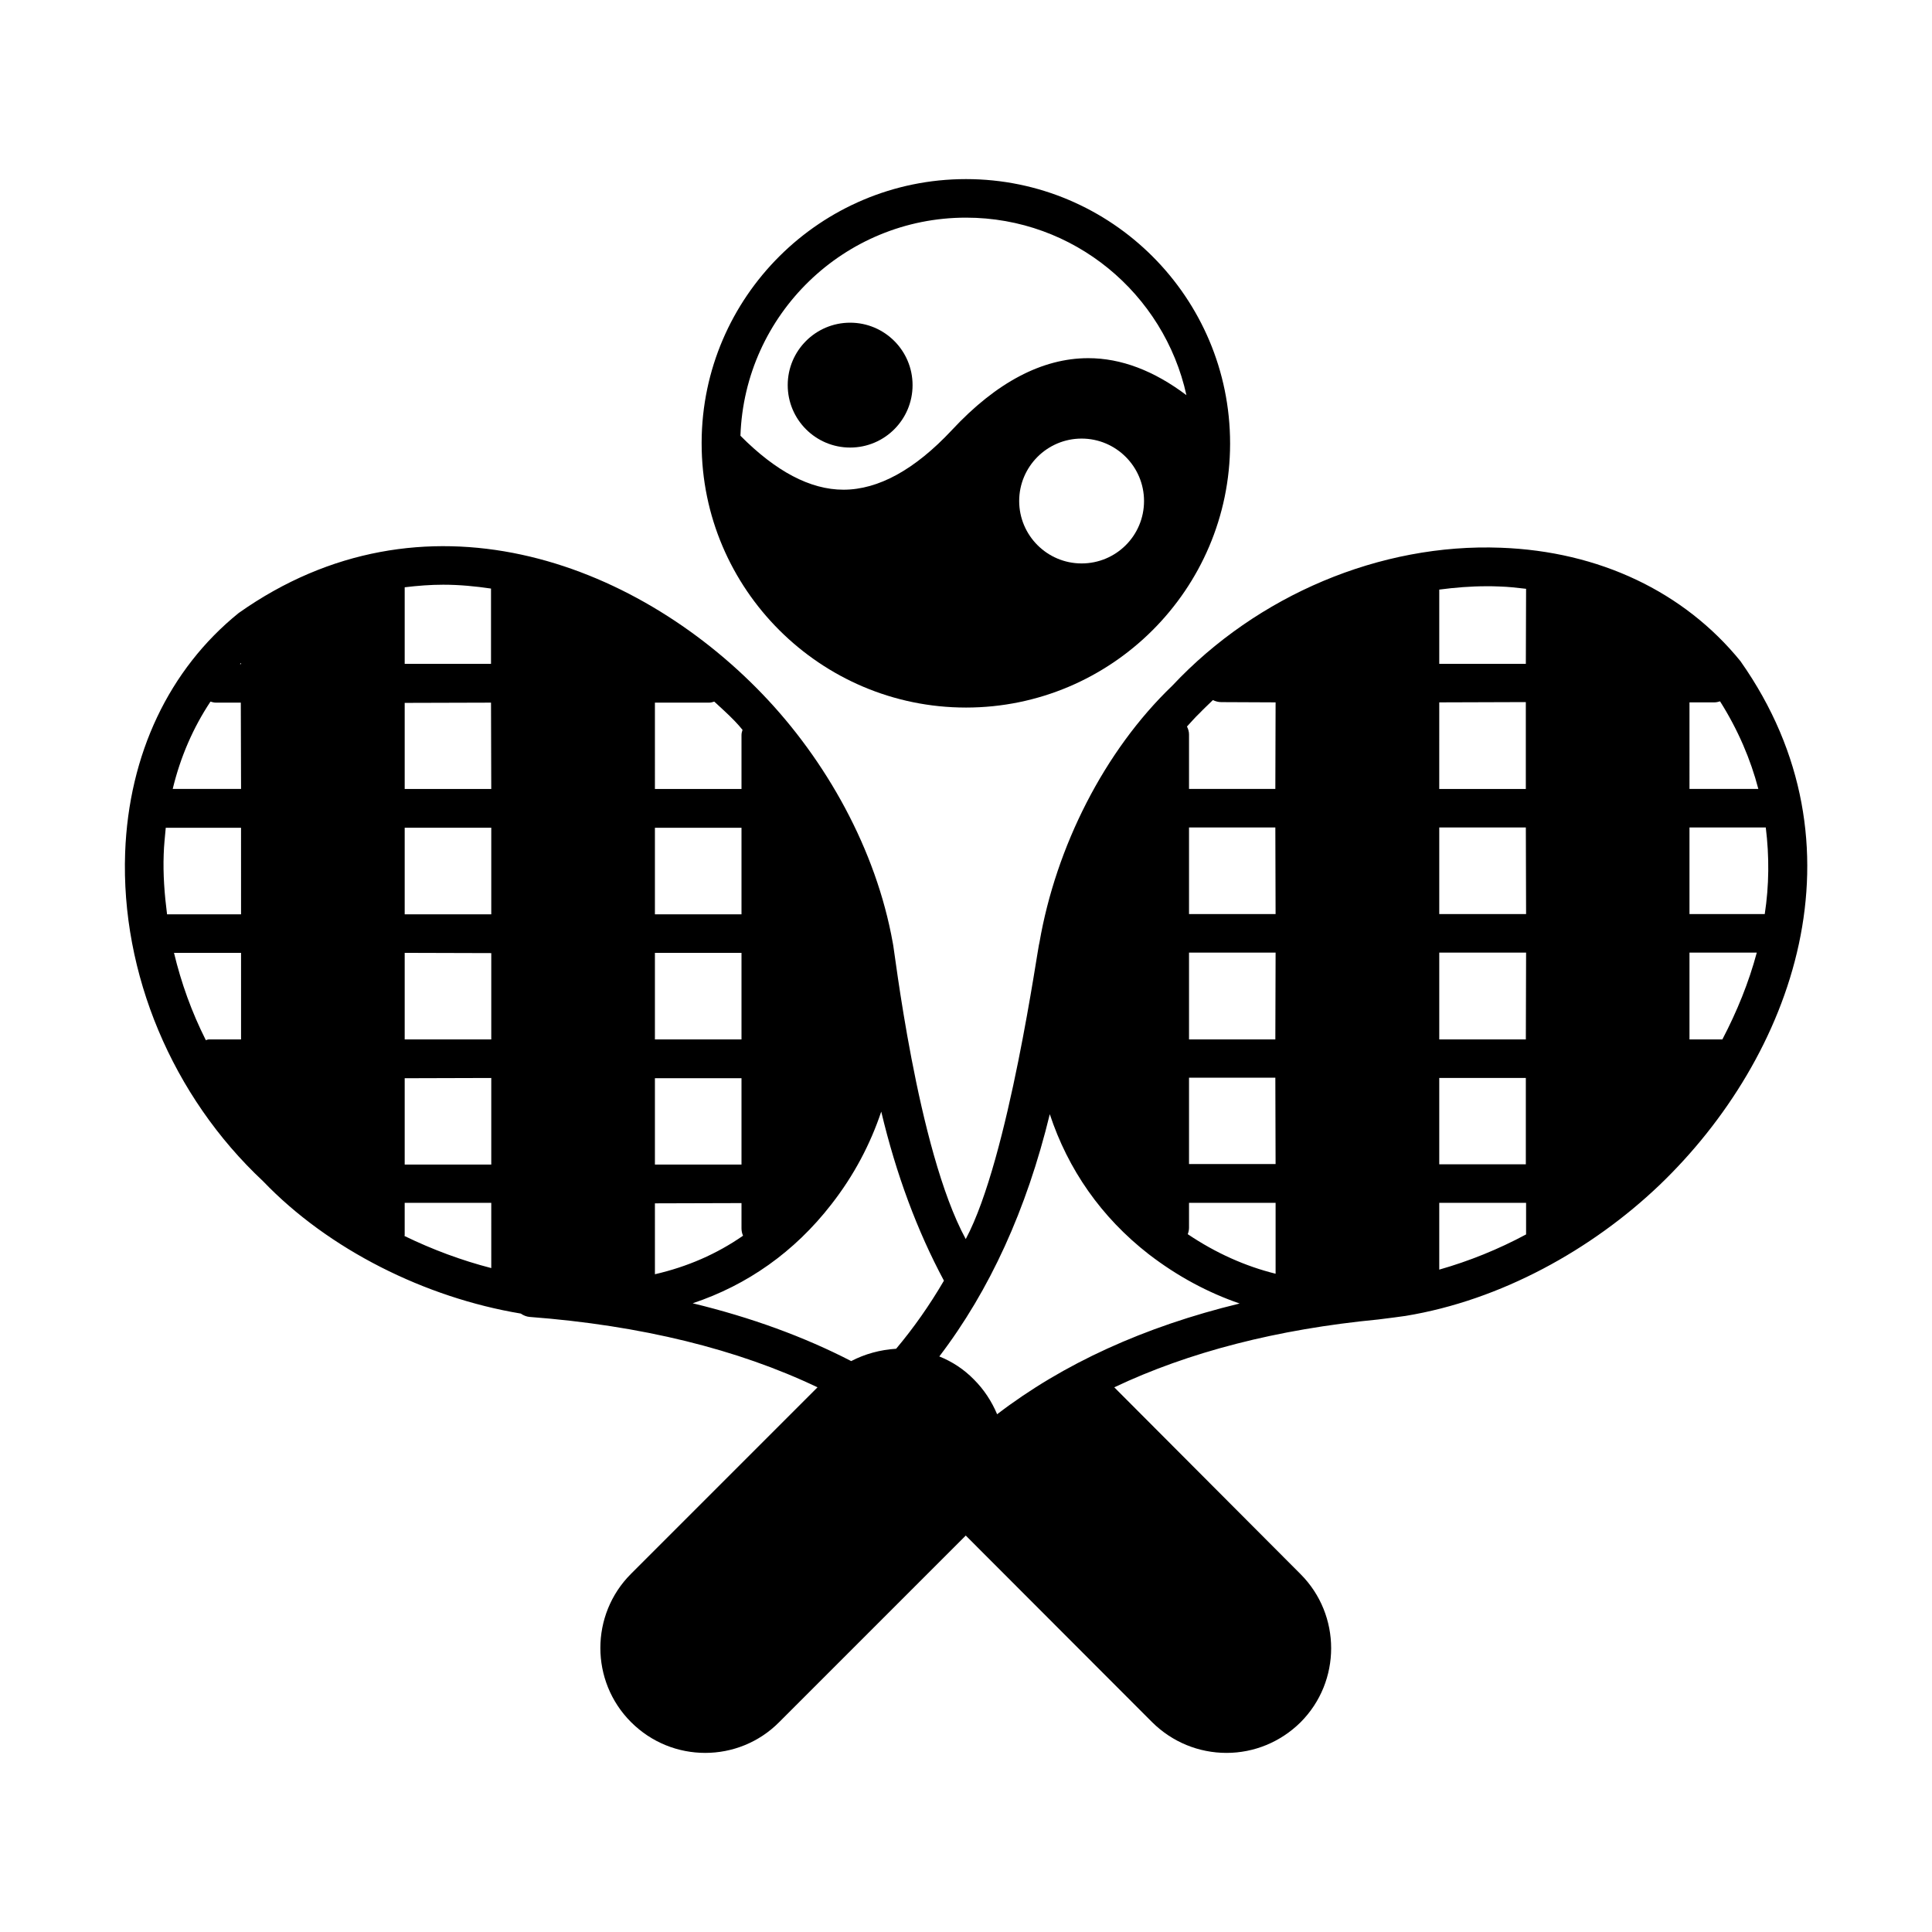
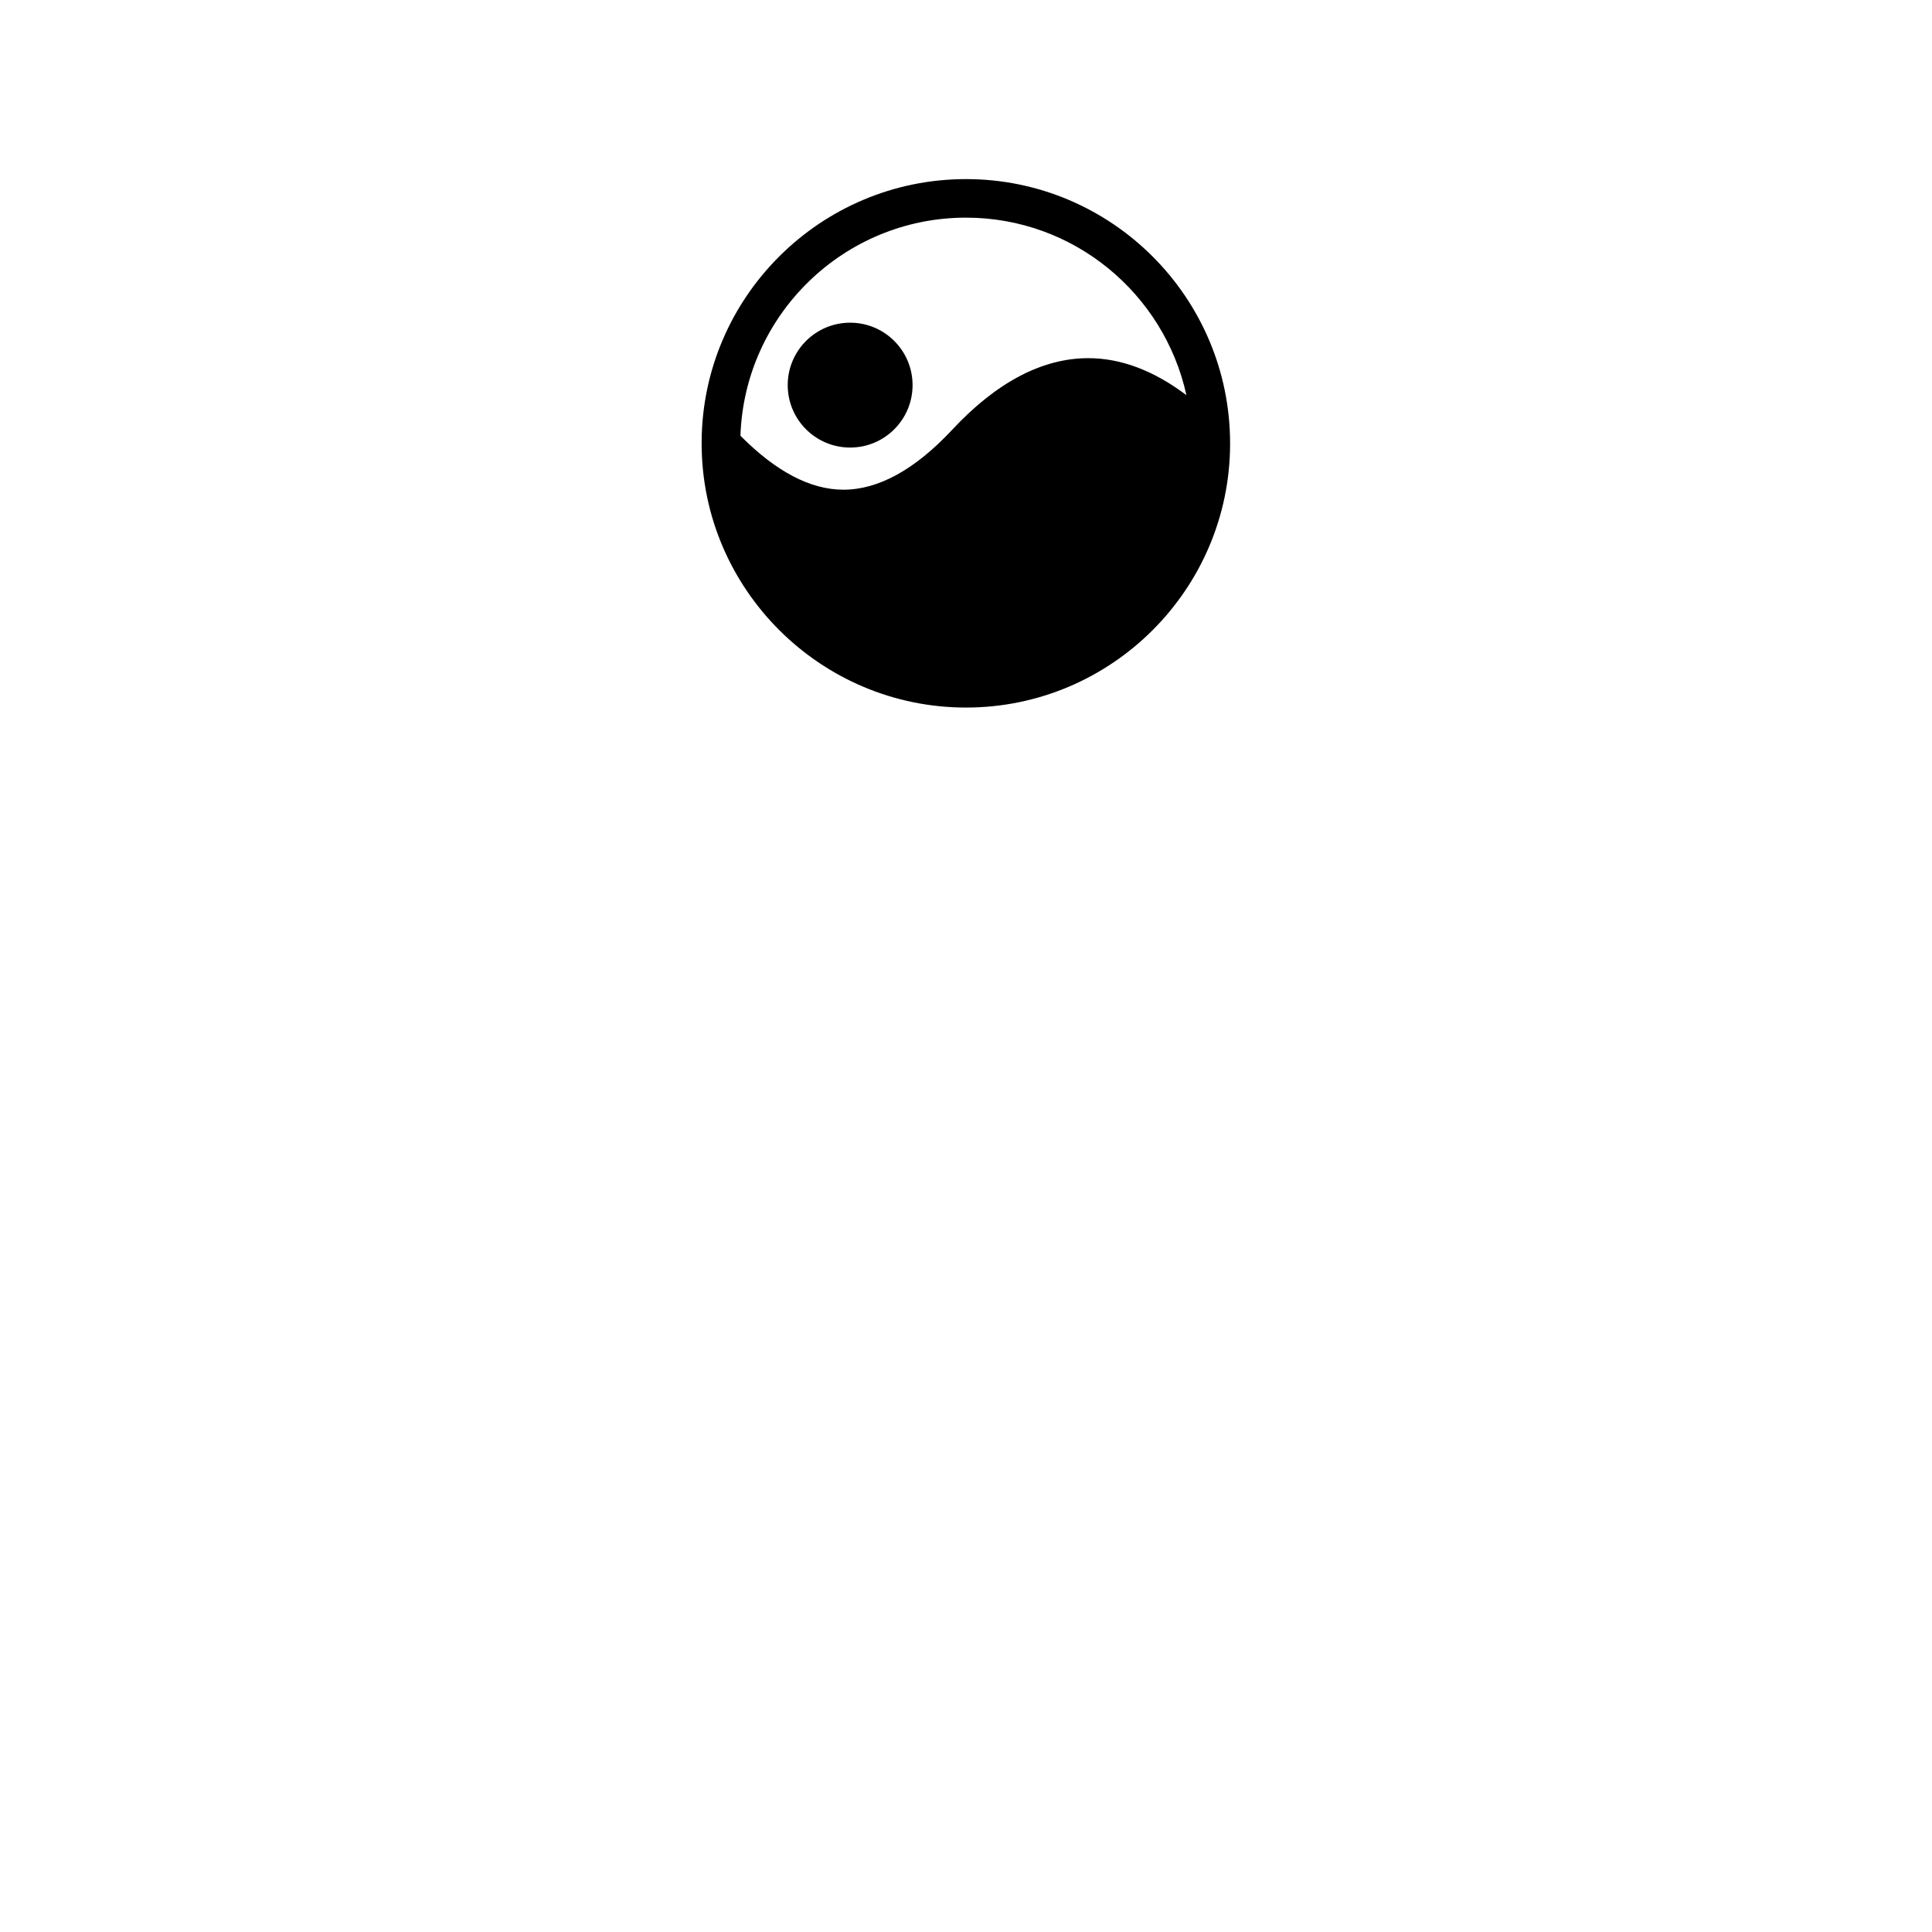
<svg xmlns="http://www.w3.org/2000/svg" fill="#000000" width="800px" height="800px" version="1.1" viewBox="144 144 512 512">
  <g>
-     <path d="m605.27 319.25c-14.977-18.449-37.512-29.141-63.52-30.094-31.93-1.227-64.543 12.527-87.078 36.559-18.043 17.293-30.84 42.754-35.199 68.016-0.41 0.68-8.102 57.258-19.539 78.637-12.938-23.762-18.996-77.816-19.336-78.5-4.426-24.781-17.703-48.406-34.52-65.902-34.043-35.473-90.074-55.965-138.82-21.516-18.449 14.91-29.141 37.445-30.094 63.52-1.152 32 12.465 64.543 36.566 87.078 17.359 18.109 42.961 30.84 68.285 35.062 0.68 0.477 1.496 0.816 2.316 0.887 29.617 2.246 55.215 8.578 76.32 18.656l-49.43 49.43c-10.824 10.824-10.824 28.457 0 39.285 5.445 5.445 12.527 8.168 19.676 8.168 7.082 0 14.23-2.723 19.609-8.168l49.43-49.43 49.43 49.496c5.309 5.242 12.324 8.102 19.676 8.102 7.285 0 14.297-2.859 19.609-8.102 10.824-10.824 10.824-28.457 0-39.285l-49.359-49.496c19.676-9.328 43.098-15.387 69.922-17.973 1.703-0.203 7.012-0.887 7.285-0.953 25.258-4.152 49.359-17.566 67.266-34.652 35.461-33.977 55.887-90.012 21.504-138.82zm-397.39 100.21h-8.578c-0.273 0-0.477 0.137-0.75 0.203-3.746-7.422-6.535-15.184-8.441-23.148h17.77zm0-33.156h-19.609c-0.68-5.309-1.09-10.621-0.887-15.93 0.066-2.383 0.34-4.699 0.543-7.012h19.949zm-18.109-33.223c2.043-8.512 5.445-16.273 10.008-23.148 0.477 0.137 0.887 0.273 1.43 0.273h6.606l0.066 22.875zm18.109-33.09h-0.273c0.066-0.137 0.137-0.203 0.273-0.273zm43.367-20.355c3.402-0.41 6.809-0.68 10.211-0.68 4.289 0 8.512 0.41 12.664 1.02v19.949h-22.875zm22.945 180.42c-7.898-2.043-15.59-4.902-23.012-8.512 0-0.066 0.066-0.137 0.066-0.203v-8.578h22.945zm0-27.438h-22.945v-22.875l22.945-0.066zm0-33.156h-22.945v-22.945l22.945 0.066zm0-33.156h-22.945v-22.945h22.945zm-22.945-33.223v-22.809l22.875-0.066 0.066 22.875zm66.312-22.875h14.367c0.477 0 0.953-0.137 1.363-0.273 1.84 1.703 3.676 3.336 5.379 5.106 0.75 0.75 1.43 1.566 2.109 2.383-0.137 0.41-0.273 0.887-0.273 1.363v14.297h-22.945zm0 33.156h22.945v22.945h-22.945zm0 33.156h22.945v22.945h-22.945zm0 33.223h22.945v22.875h-22.945zm0 33.156 22.945-0.066v6.672c0 0.68 0.137 1.363 0.41 1.973-6.945 4.832-14.773 8.238-23.352 10.211zm52.016 41.805c-12.527-6.469-26.551-11.574-42.008-15.32 14.5-4.832 26.961-13.617 36.695-26.145 6.129-7.828 10.418-16.137 13.277-24.645 3.949 16.613 9.531 31.59 16.613 44.797-3.812 6.535-8.035 12.527-12.664 18.043-4.223 0.273-8.238 1.363-11.914 3.269zm38.672 14.09c-1.43-3.402-3.473-6.535-6.129-9.191-2.656-2.723-5.785-4.766-9.191-6.129 13.344-17.496 23.148-38.941 29.277-64.203 4.832 14.637 13.617 27.301 26.211 37.105 7.691 5.922 15.797 10.211 24.102 13.07-25.262 6.133-46.773 15.938-64.27 29.348zm73.801-37.238c-7.965-1.973-15.797-5.445-23.285-10.484 0.203-0.543 0.34-1.09 0.34-1.703v-6.606h22.945zm-22.945-29.074v-22.875h22.875l0.066 22.875zm22.875-33.02h-22.875v-23.012h22.945zm-22.875-33.223v-22.945h22.875l0.066 22.945zm22.875-33.156h-22.875v-14.434c0-0.75-0.203-1.43-0.543-2.109 1.09-1.156 2.109-2.383 3.269-3.473 0.066-0.066 0.137-0.137 0.203-0.203 1.09-1.156 2.246-2.18 3.402-3.336 0.68 0.34 1.43 0.543 2.246 0.543l14.367 0.066zm43.438-22.945 20.219-0.066h2.723v23.012h-22.945zm0 99.539h22.945v22.875h-22.945zm23.012 41.461c-7.352 3.949-15.113 7.082-23.012 9.328v-17.703h23.012zm-0.066-51.676h-22.945v-23.012h23.012zm-22.945-33.223v-22.945h22.945l0.066 22.945zm22.945-66.312h-22.945v-19.676c4.152-0.543 8.305-0.887 12.527-0.887 1.09 0 2.246 0 3.402 0.066 2.383 0.066 4.766 0.34 7.082 0.613zm43.367 10.211h6.606c0.543 0 1.02-0.137 1.496-0.273 4.766 7.559 8.102 15.387 10.145 23.215h-18.246zm8.715 89.324h-8.715v-23.012h17.836c-2.109 7.898-5.242 15.594-9.121 23.012zm-8.715-33.223v-22.945h20.219c0.953 7.691 0.887 15.387-0.273 22.945z" />
-     <path d="m400 331.51c38.535 0 69.922-31.316 69.988-69.852v-0.137c0-38.672-31.387-70.059-69.988-70.059-38.535 0-69.922 31.25-70.059 69.715v0.137 0.203c0 38.539 31.453 69.992 70.059 69.992zm30.637-38.195c-9.121 0-16.543-7.422-16.543-16.543 0-9.121 7.422-16.543 16.543-16.543 9.121 0 16.543 7.422 16.543 16.543 0 9.191-7.422 16.543-16.543 16.543zm-30.637-91.637c28.594 0 52.492 20.152 58.414 47.043-8.578-6.469-17.293-9.805-26.008-9.805-12.188 0-24.375 6.398-36.152 19.062-9.805 10.484-19.473 15.797-28.73 15.797-8.852 0-17.973-4.902-27.301-14.297 1.09-32.137 27.504-57.801 59.777-57.801z" />
+     <path d="m400 331.51c38.535 0 69.922-31.316 69.988-69.852v-0.137c0-38.672-31.387-70.059-69.988-70.059-38.535 0-69.922 31.25-70.059 69.715v0.137 0.203c0 38.539 31.453 69.992 70.059 69.992zm30.637-38.195zm-30.637-91.637c28.594 0 52.492 20.152 58.414 47.043-8.578-6.469-17.293-9.805-26.008-9.805-12.188 0-24.375 6.398-36.152 19.062-9.805 10.484-19.473 15.797-28.73 15.797-8.852 0-17.973-4.902-27.301-14.297 1.09-32.137 27.504-57.801 59.777-57.801z" />
    <path d="m385.84 246.06c0 9.141-7.406 16.547-16.543 16.547s-16.543-7.406-16.543-16.547c0-9.137 7.406-16.543 16.543-16.543s16.543 7.406 16.543 16.543" />
  </g>
</svg>